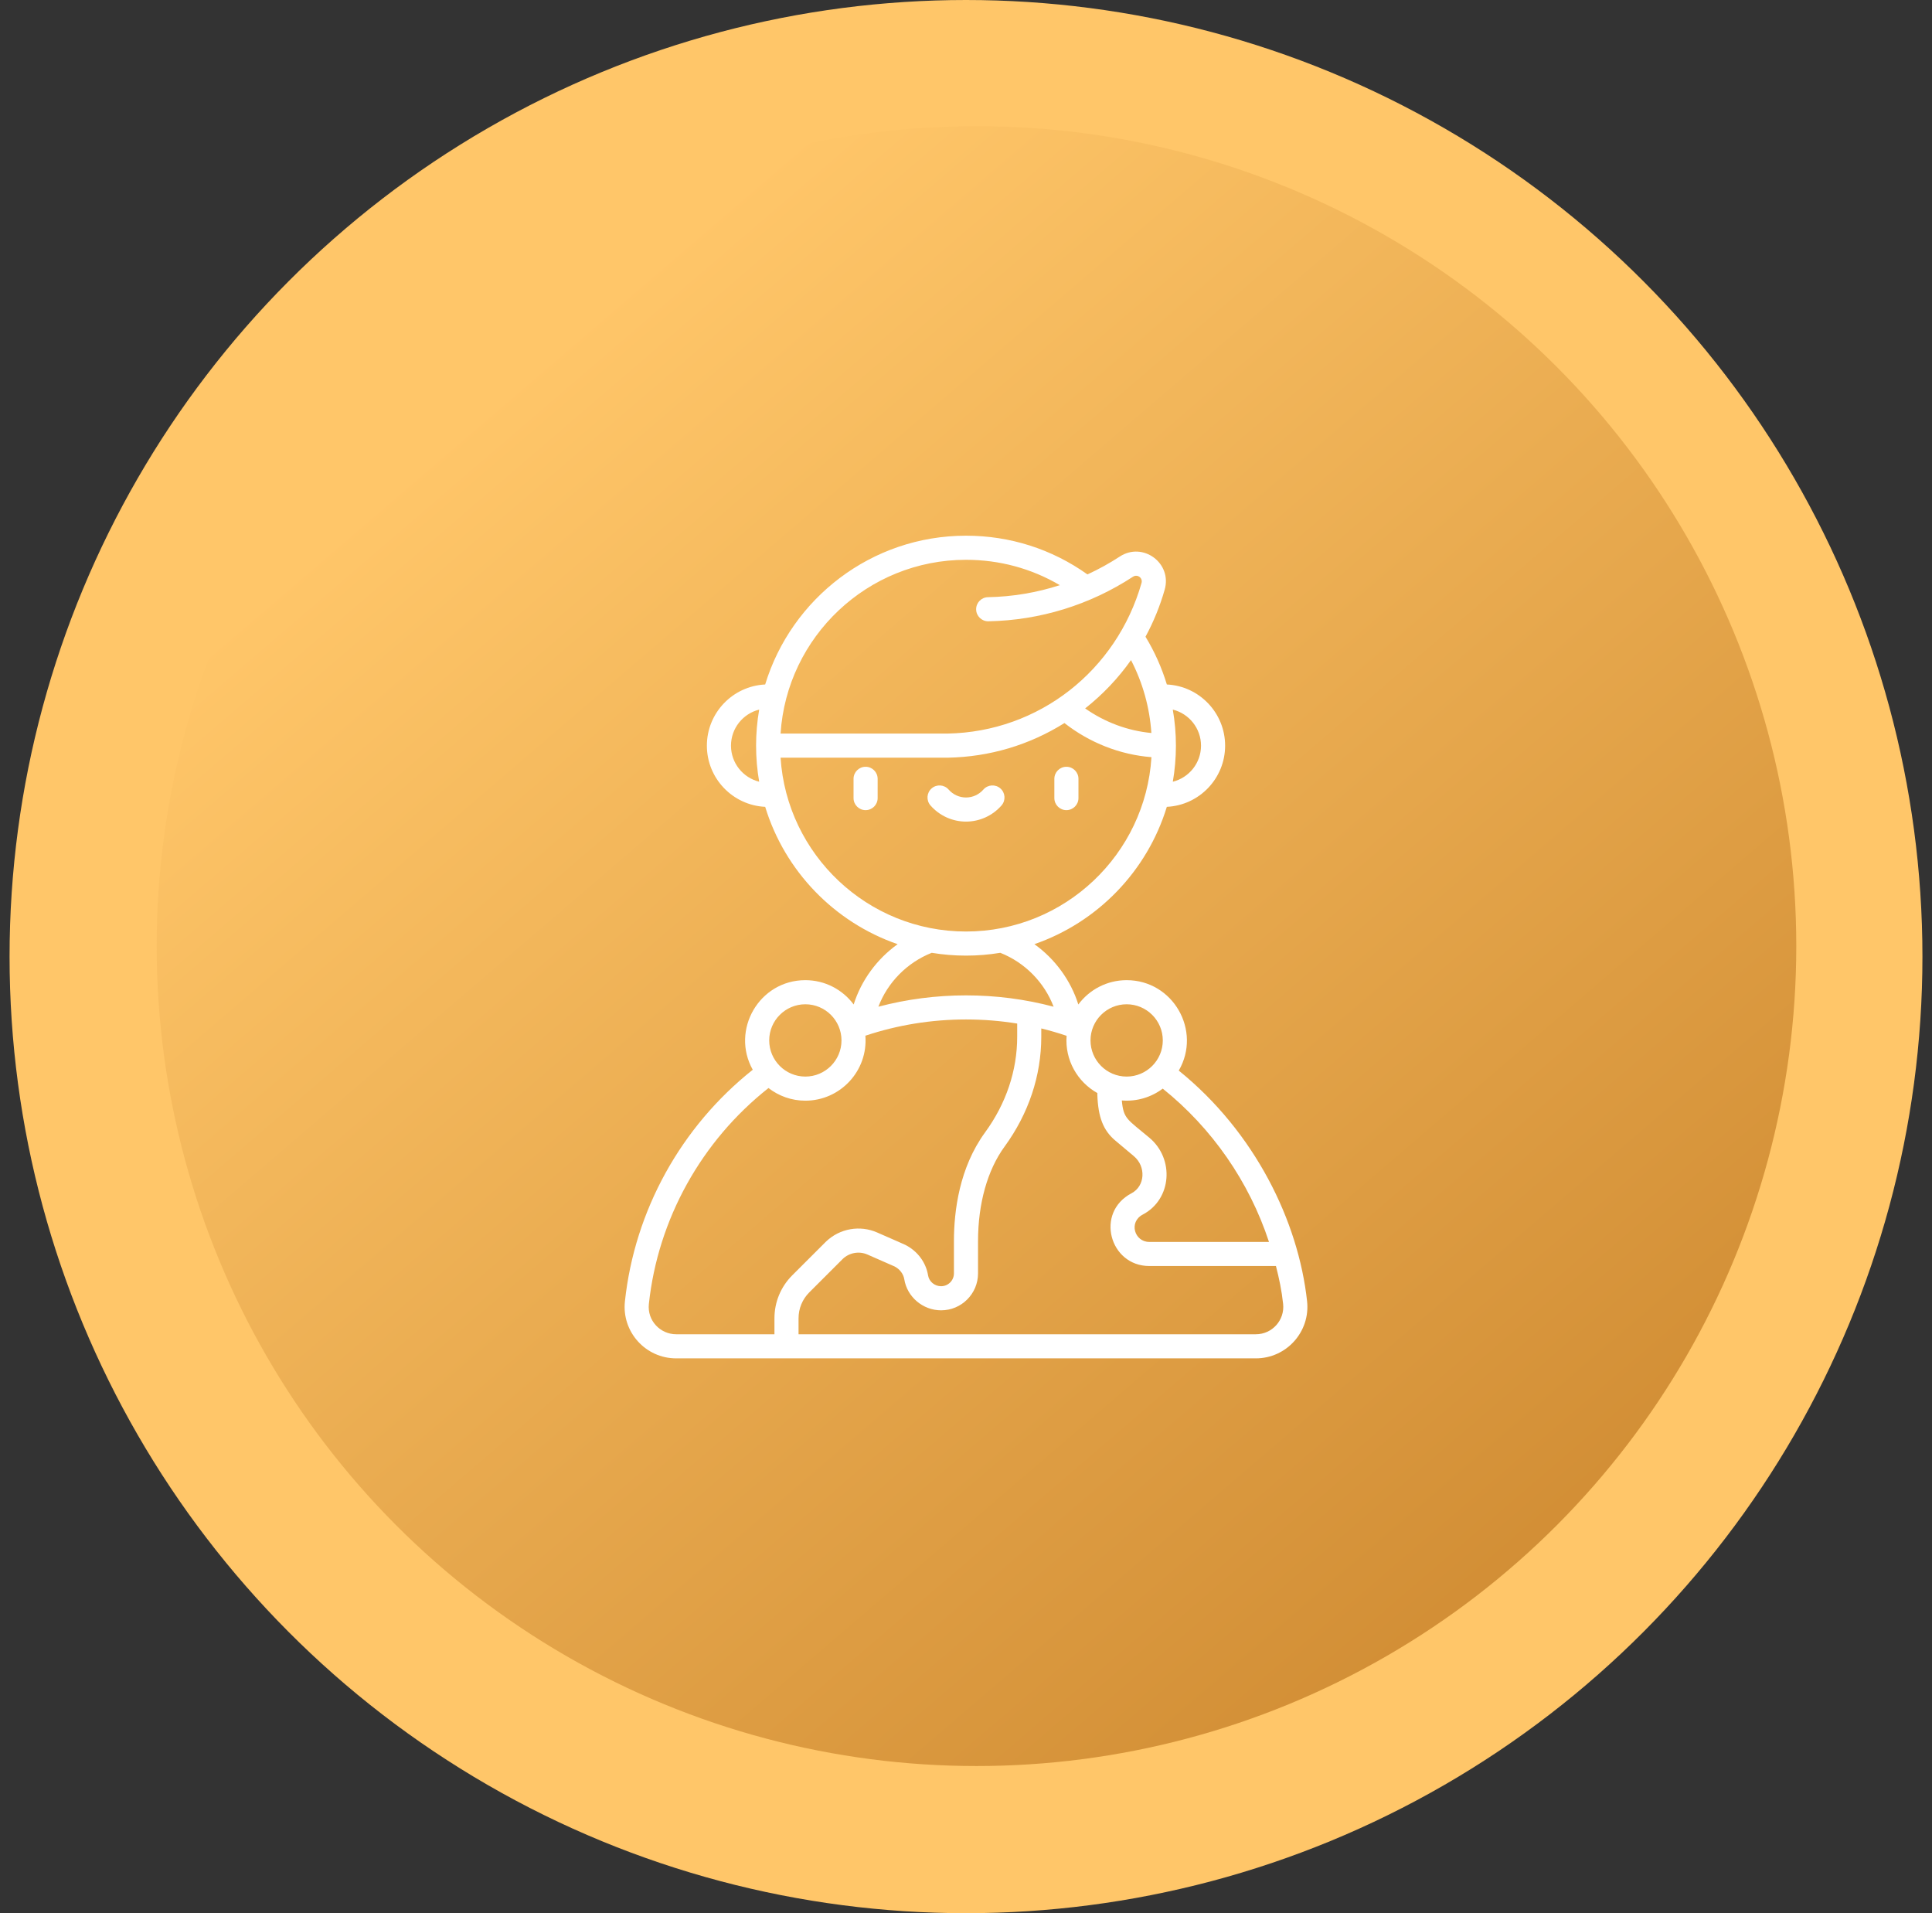
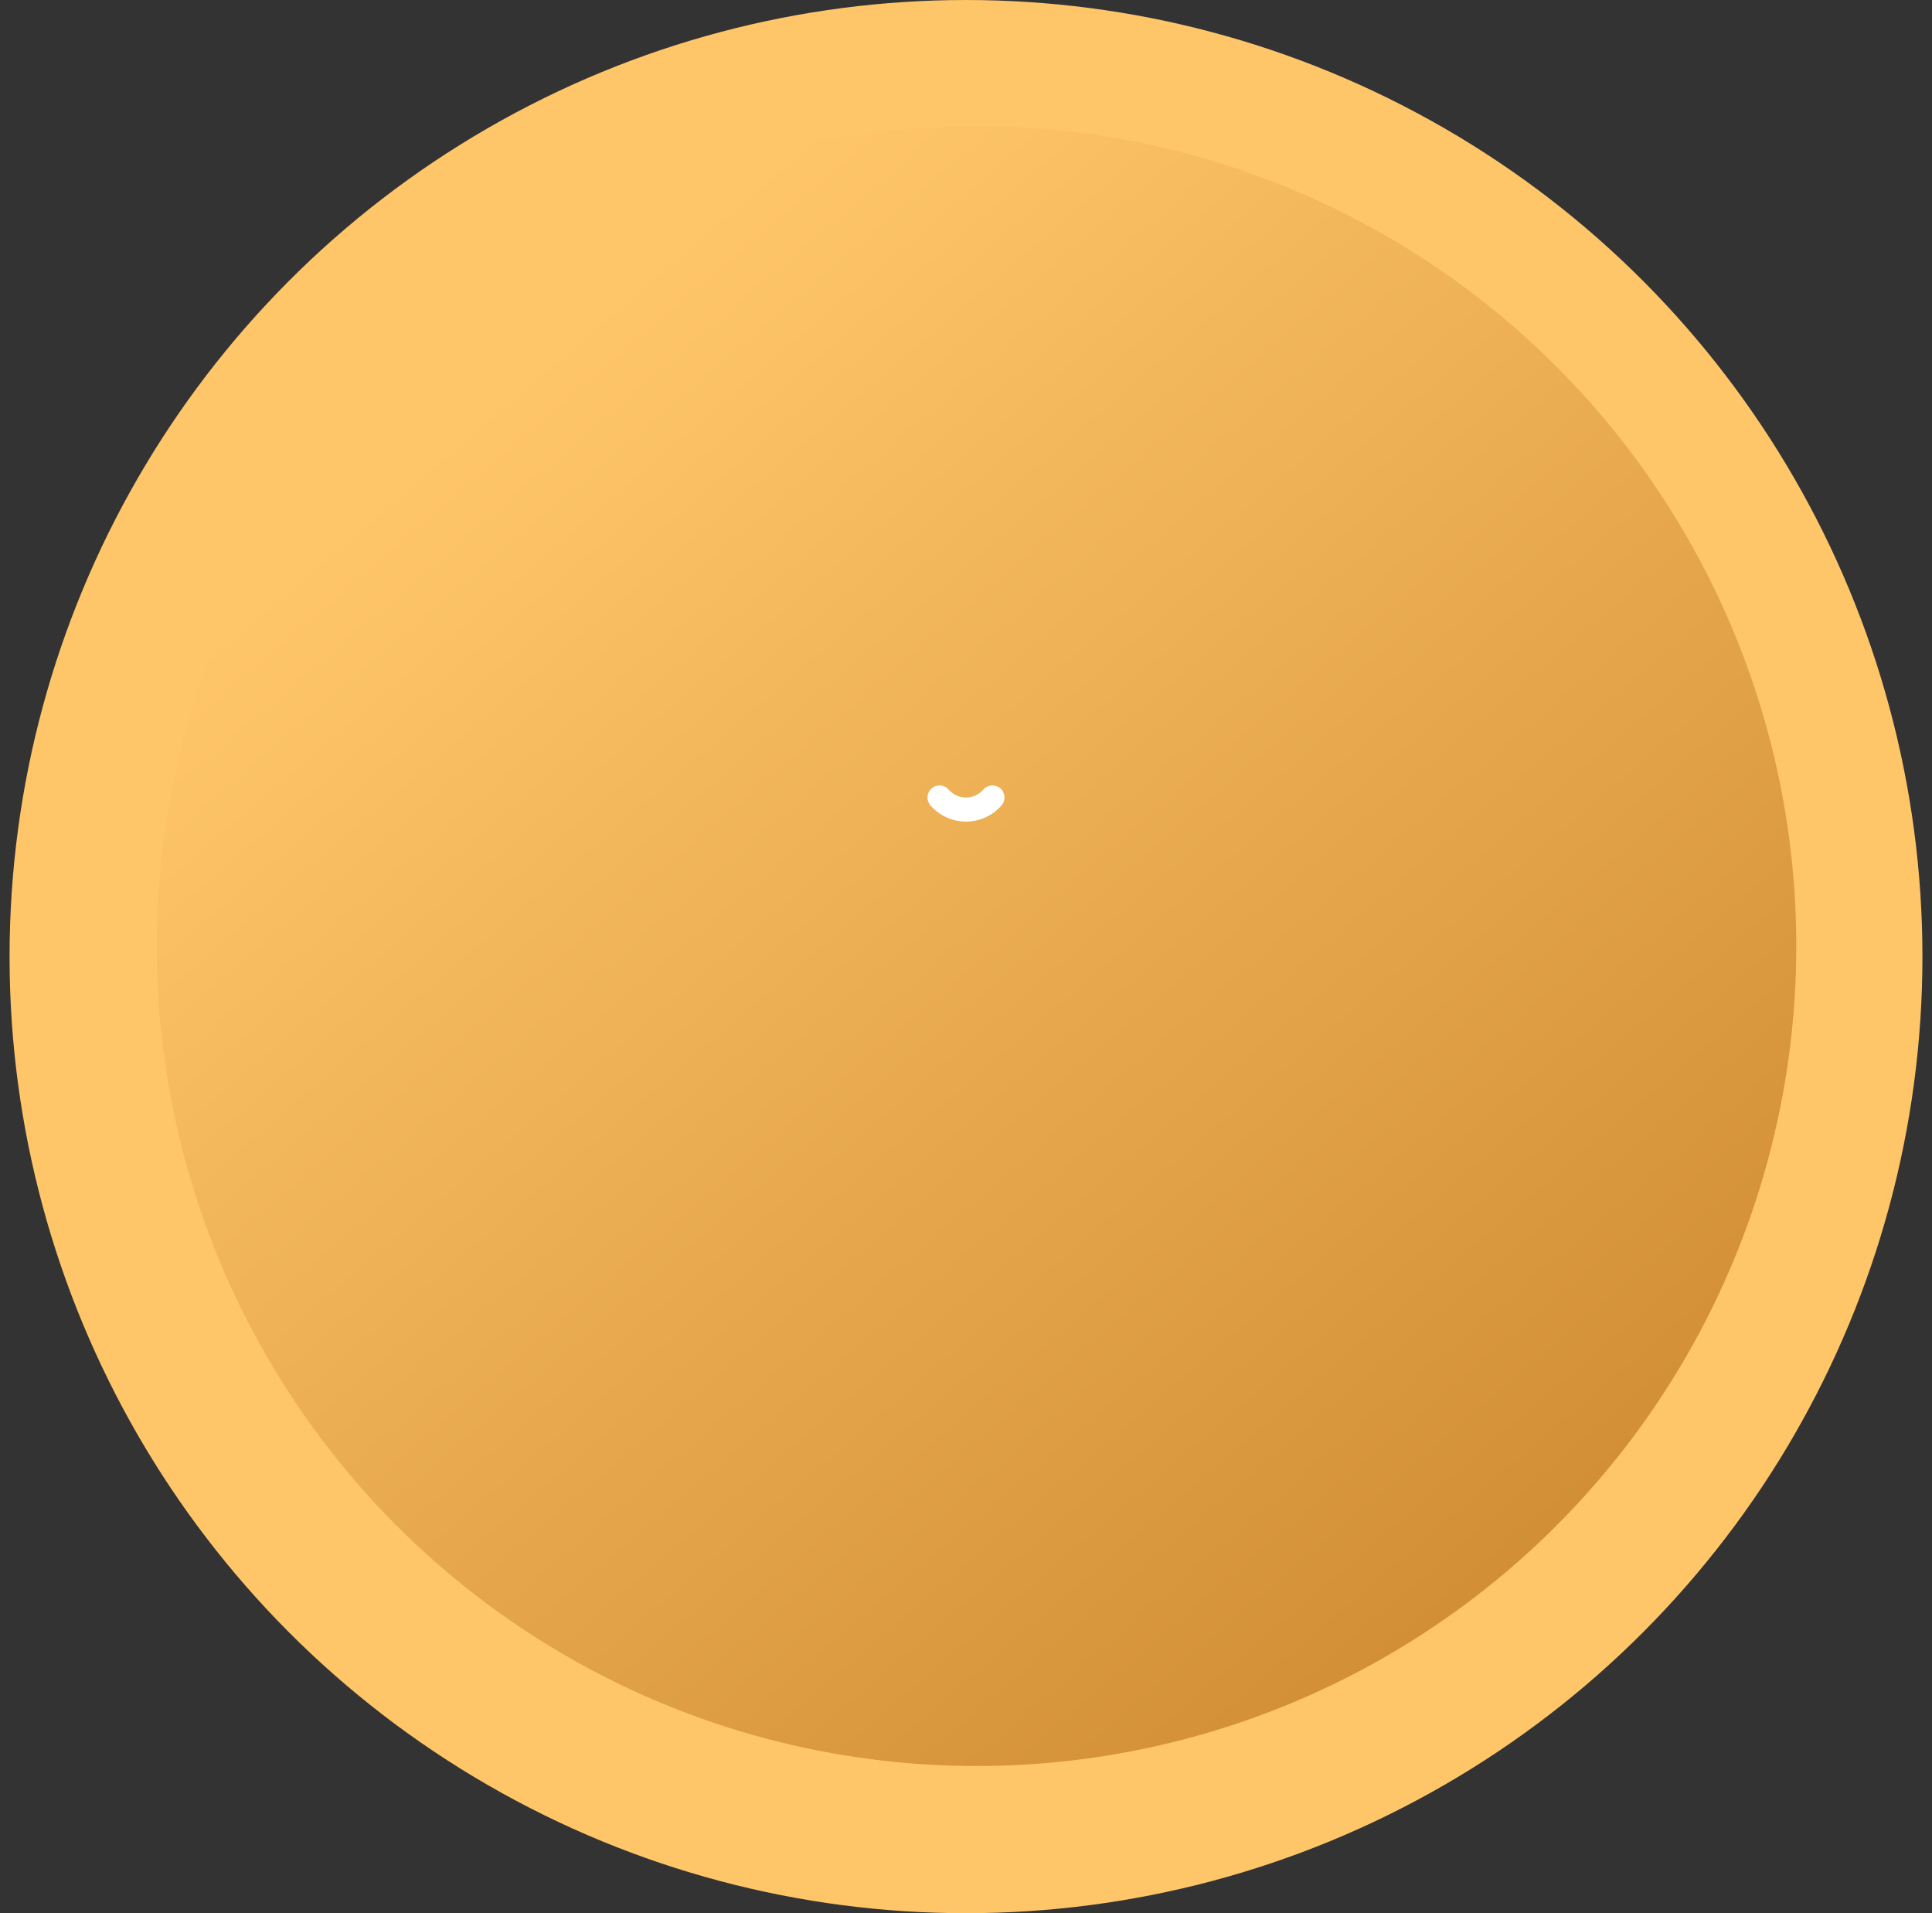
<svg xmlns="http://www.w3.org/2000/svg" width="101" height="100" viewBox="0 0 101 100" fill="none">
  <rect x="0" y="0" width="101" height="100" fill="#333333" stroke="none" />
  <circle cx="50.5" cy="50" r="50" fill="#FFC669" />
  <circle cx="51.048" cy="49.451" r="42.857" fill="url(#paint0_linear_1109_2619)" />
  <g clip-path="url(#clip0_1109_2619)">
-     <path d="M68.331 68.016C67.877 63.825 65.595 59.166 61.623 55.958C62.831 53.878 61.33 51.232 58.898 51.232C57.865 51.232 56.946 51.732 56.372 52.503C55.975 51.24 55.158 50.127 54.075 49.35C57.38 48.209 59.974 45.53 60.999 42.172C62.693 42.092 64.046 40.688 64.046 38.975C64.046 37.261 62.694 35.858 61 35.777C60.735 34.905 60.362 34.067 59.884 33.281C60.303 32.507 60.641 31.683 60.887 30.819C61.283 29.433 59.747 28.301 58.538 29.091C57.997 29.445 57.432 29.756 56.849 30.024C54.988 28.699 52.801 28 50.5 28C45.56 28 41.373 31.28 40.001 35.777C38.307 35.858 36.954 37.261 36.954 38.974C36.954 40.688 38.307 42.092 40.002 42.172C41.026 45.53 43.621 48.209 46.926 49.351C45.842 50.127 45.025 51.241 44.628 52.503C44.053 51.732 43.135 51.232 42.102 51.232C39.687 51.232 38.191 53.841 39.352 55.915C35.603 58.893 33.178 63.271 32.669 68.022C32.498 69.618 33.752 71 35.348 71H65.652C67.251 71 68.504 69.611 68.331 68.016ZM62.786 38.975C62.786 39.884 62.158 40.65 61.312 40.859C61.418 40.247 61.474 39.617 61.474 38.974C61.474 38.338 61.419 37.708 61.311 37.09C62.157 37.299 62.786 38.065 62.786 38.975ZM38.214 38.975C38.214 38.065 38.842 37.3 39.688 37.09C39.582 37.702 39.526 38.331 39.526 38.973C39.526 39.616 39.582 40.246 39.688 40.859C38.842 40.65 38.214 39.884 38.214 38.975ZM66.339 64.914H60.08C59.307 64.914 58.993 63.878 59.739 63.485C61.268 62.681 61.4 60.56 60.081 59.463C58.927 58.493 58.734 58.489 58.646 57.52C59.439 57.583 60.187 57.35 60.785 56.901C63.366 58.97 65.309 61.777 66.339 64.914ZM58.898 52.492C59.94 52.492 60.788 53.339 60.788 54.381C60.788 55.423 59.94 56.271 58.898 56.271C57.856 56.271 57.009 55.423 57.009 54.381C57.009 53.339 57.856 52.492 58.898 52.492ZM60.191 38.313C58.955 38.197 57.762 37.753 56.729 37.028C57.655 36.296 58.459 35.447 59.126 34.503C59.74 35.685 60.101 36.976 60.191 38.313ZM50.5 29.26C52.249 29.26 53.924 29.715 55.405 30.586C54.197 30.976 52.933 31.19 51.648 31.214C51.3 31.221 51.024 31.508 51.03 31.856C51.037 32.204 51.327 32.481 51.672 32.474C54.363 32.423 56.976 31.618 59.227 30.146C59.459 29.994 59.753 30.203 59.676 30.473C58.371 35.044 54.323 38.251 49.537 38.343H40.806C41.132 33.28 45.355 29.26 50.5 29.26ZM40.806 39.603C40.806 39.603 49.551 39.603 49.555 39.603C51.734 39.562 53.817 38.94 55.646 37.793C56.969 38.827 58.551 39.447 60.195 39.576C59.883 44.654 55.654 48.689 50.5 48.689C45.355 48.689 41.132 44.668 40.806 39.603ZM48.708 49.802C49.291 49.898 49.89 49.949 50.5 49.949C51.11 49.949 51.709 49.898 52.293 49.802C53.586 50.312 54.602 51.358 55.08 52.62C53.598 52.225 52.059 52.027 50.499 52.027C48.942 52.027 47.408 52.226 45.92 52.619C46.398 51.358 47.414 50.313 48.708 49.802ZM42.102 52.492C43.144 52.492 43.991 53.339 43.991 54.381C43.991 55.423 43.144 56.271 42.102 56.271C41.06 56.271 40.212 55.423 40.212 54.381C40.212 53.339 41.06 52.492 42.102 52.492ZM41.418 66.658C40.817 67.259 40.486 68.058 40.486 68.908V69.74H35.348C34.518 69.74 33.828 69.027 33.921 68.156C34.396 63.724 36.667 59.64 40.175 56.87C40.708 57.284 41.376 57.531 42.102 57.531C43.918 57.531 45.384 55.982 45.24 54.135C46.933 53.572 48.699 53.286 50.499 53.286C51.406 53.286 52.299 53.358 53.176 53.5V54.191C53.176 55.957 52.596 57.685 51.498 59.188C50.152 61.032 49.869 63.297 49.869 64.872V66.558C49.869 66.928 49.568 67.229 49.198 67.229C48.861 67.229 48.569 66.986 48.517 66.662C48.408 65.986 47.966 65.392 47.331 65.07C47.273 65.041 47.273 65.041 46.951 64.9L45.85 64.418C44.971 64.033 43.908 64.195 43.176 64.902C43.054 65.022 41.418 66.658 41.418 66.658ZM65.652 69.74H41.746V68.908C41.746 68.394 41.946 67.912 42.309 67.549C42.309 67.549 43.941 65.916 44.054 65.805C44.395 65.476 44.908 65.381 45.345 65.572C45.911 65.821 46.737 66.182 46.766 66.196C47.034 66.332 47.229 66.588 47.273 66.862C47.421 67.79 48.248 68.489 49.198 68.489C50.263 68.489 51.129 67.623 51.129 66.558V64.872C51.129 62.91 51.621 61.156 52.516 59.931C53.772 58.21 54.435 56.226 54.435 54.191V53.755C54.882 53.864 55.324 53.993 55.759 54.14C55.663 55.407 56.325 56.55 57.368 57.133C57.366 57.158 57.365 57.183 57.366 57.209C57.404 58.389 57.675 59.085 58.301 59.612L59.273 60.429C59.917 60.965 59.872 61.992 59.152 62.371C57.235 63.38 58.012 66.173 60.08 66.173H66.703C66.873 66.835 67.003 67.454 67.078 68.152C67.17 68.998 66.51 69.74 65.652 69.74Z" fill="white" />
-     <path d="M45.251 40.078C44.903 40.078 44.621 40.36 44.621 40.708V41.715C44.621 42.063 44.903 42.345 45.251 42.345C45.599 42.345 45.881 42.063 45.881 41.715V40.708C45.881 40.36 45.599 40.078 45.251 40.078Z" fill="white" />
-     <path d="M55.749 40.078C55.401 40.078 55.119 40.36 55.119 40.708V41.715C55.119 42.063 55.401 42.345 55.749 42.345C56.097 42.345 56.379 42.063 56.379 41.715V40.708C56.379 40.36 56.097 40.078 55.749 40.078Z" fill="white" />
    <path d="M52.297 41.209C52.034 40.98 51.636 41.008 51.408 41.27C51.179 41.533 50.848 41.684 50.5 41.684C50.152 41.684 49.821 41.533 49.592 41.27C49.364 41.008 48.966 40.98 48.703 41.209C48.441 41.438 48.414 41.835 48.642 42.098C49.111 42.635 49.788 42.944 50.5 42.944C51.212 42.944 51.889 42.635 52.358 42.098C52.586 41.835 52.559 41.438 52.297 41.209Z" fill="white" />
  </g>
  <defs>
    <linearGradient id="paint0_linear_1109_2619" x1="84" y1="81" x2="29.5" y2="17.5" gradientUnits="userSpaceOnUse">
      <stop stop-color="#D18D34" />
      <stop offset="1" stop-color="#FFC669" />
    </linearGradient>
    <clipPath id="clip0_1109_2619">
      <rect width="43" height="43" fill="white" transform="translate(29 28)" />
    </clipPath>
  </defs>
</svg>